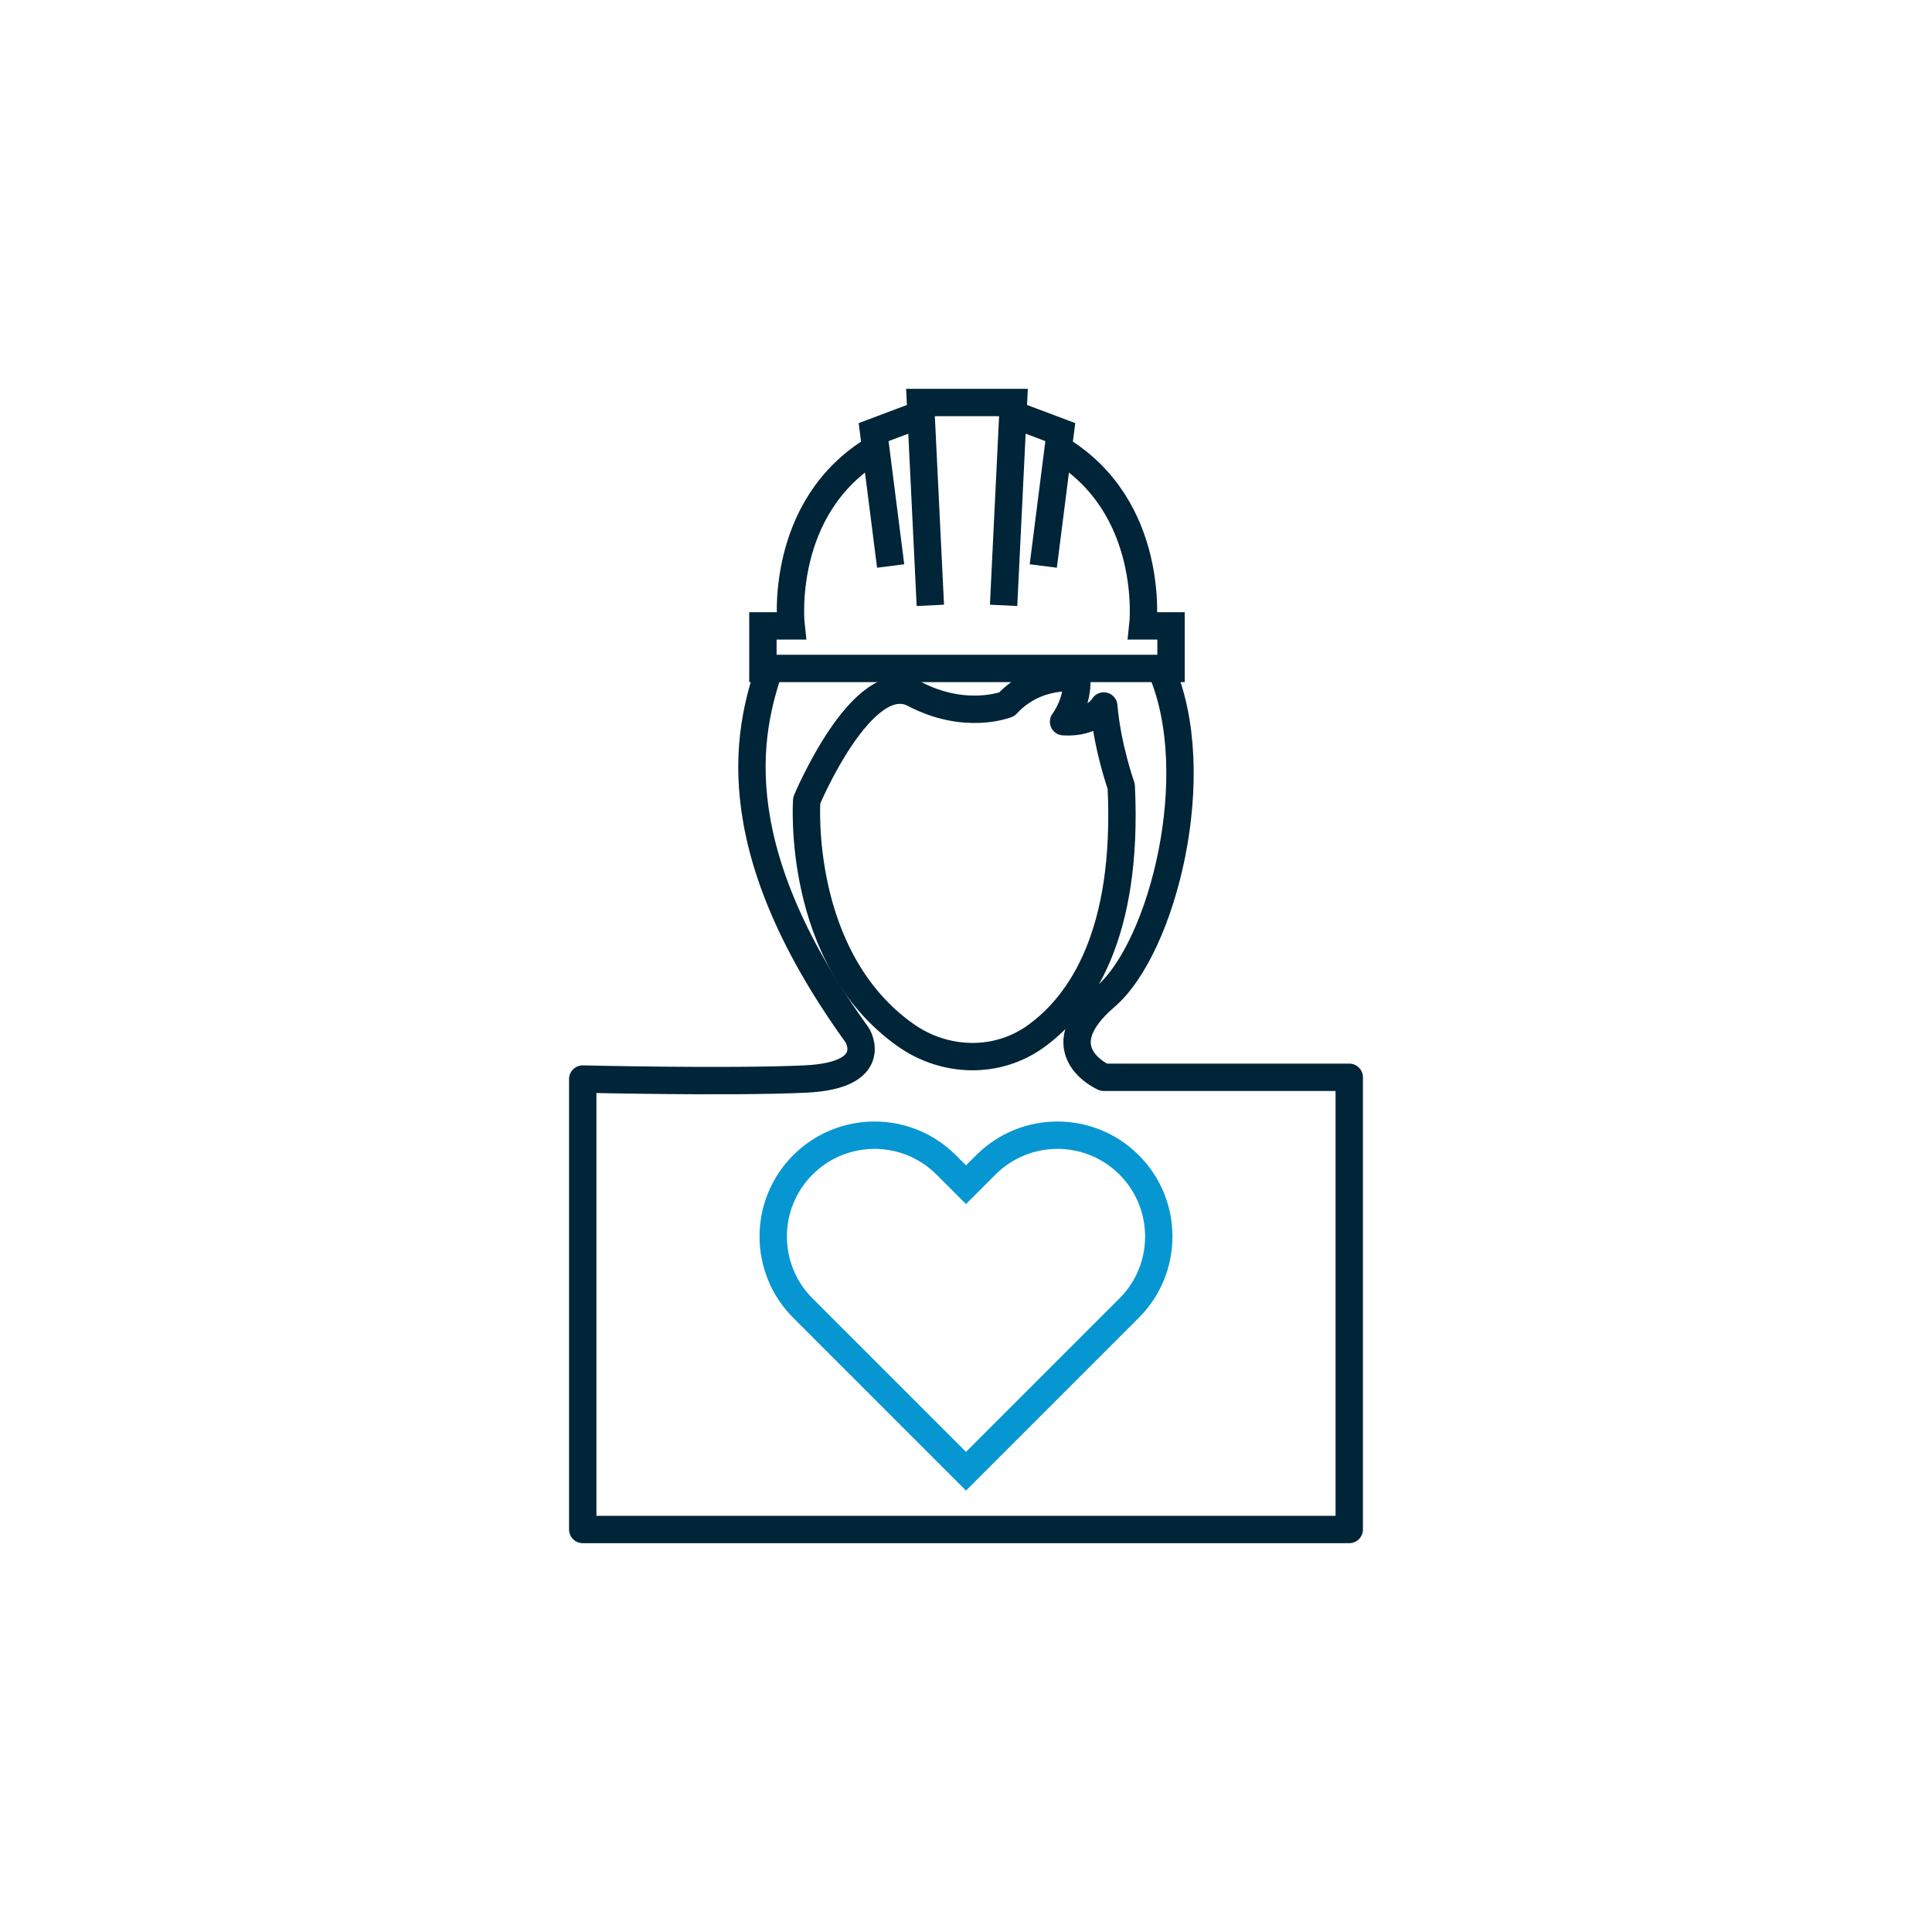
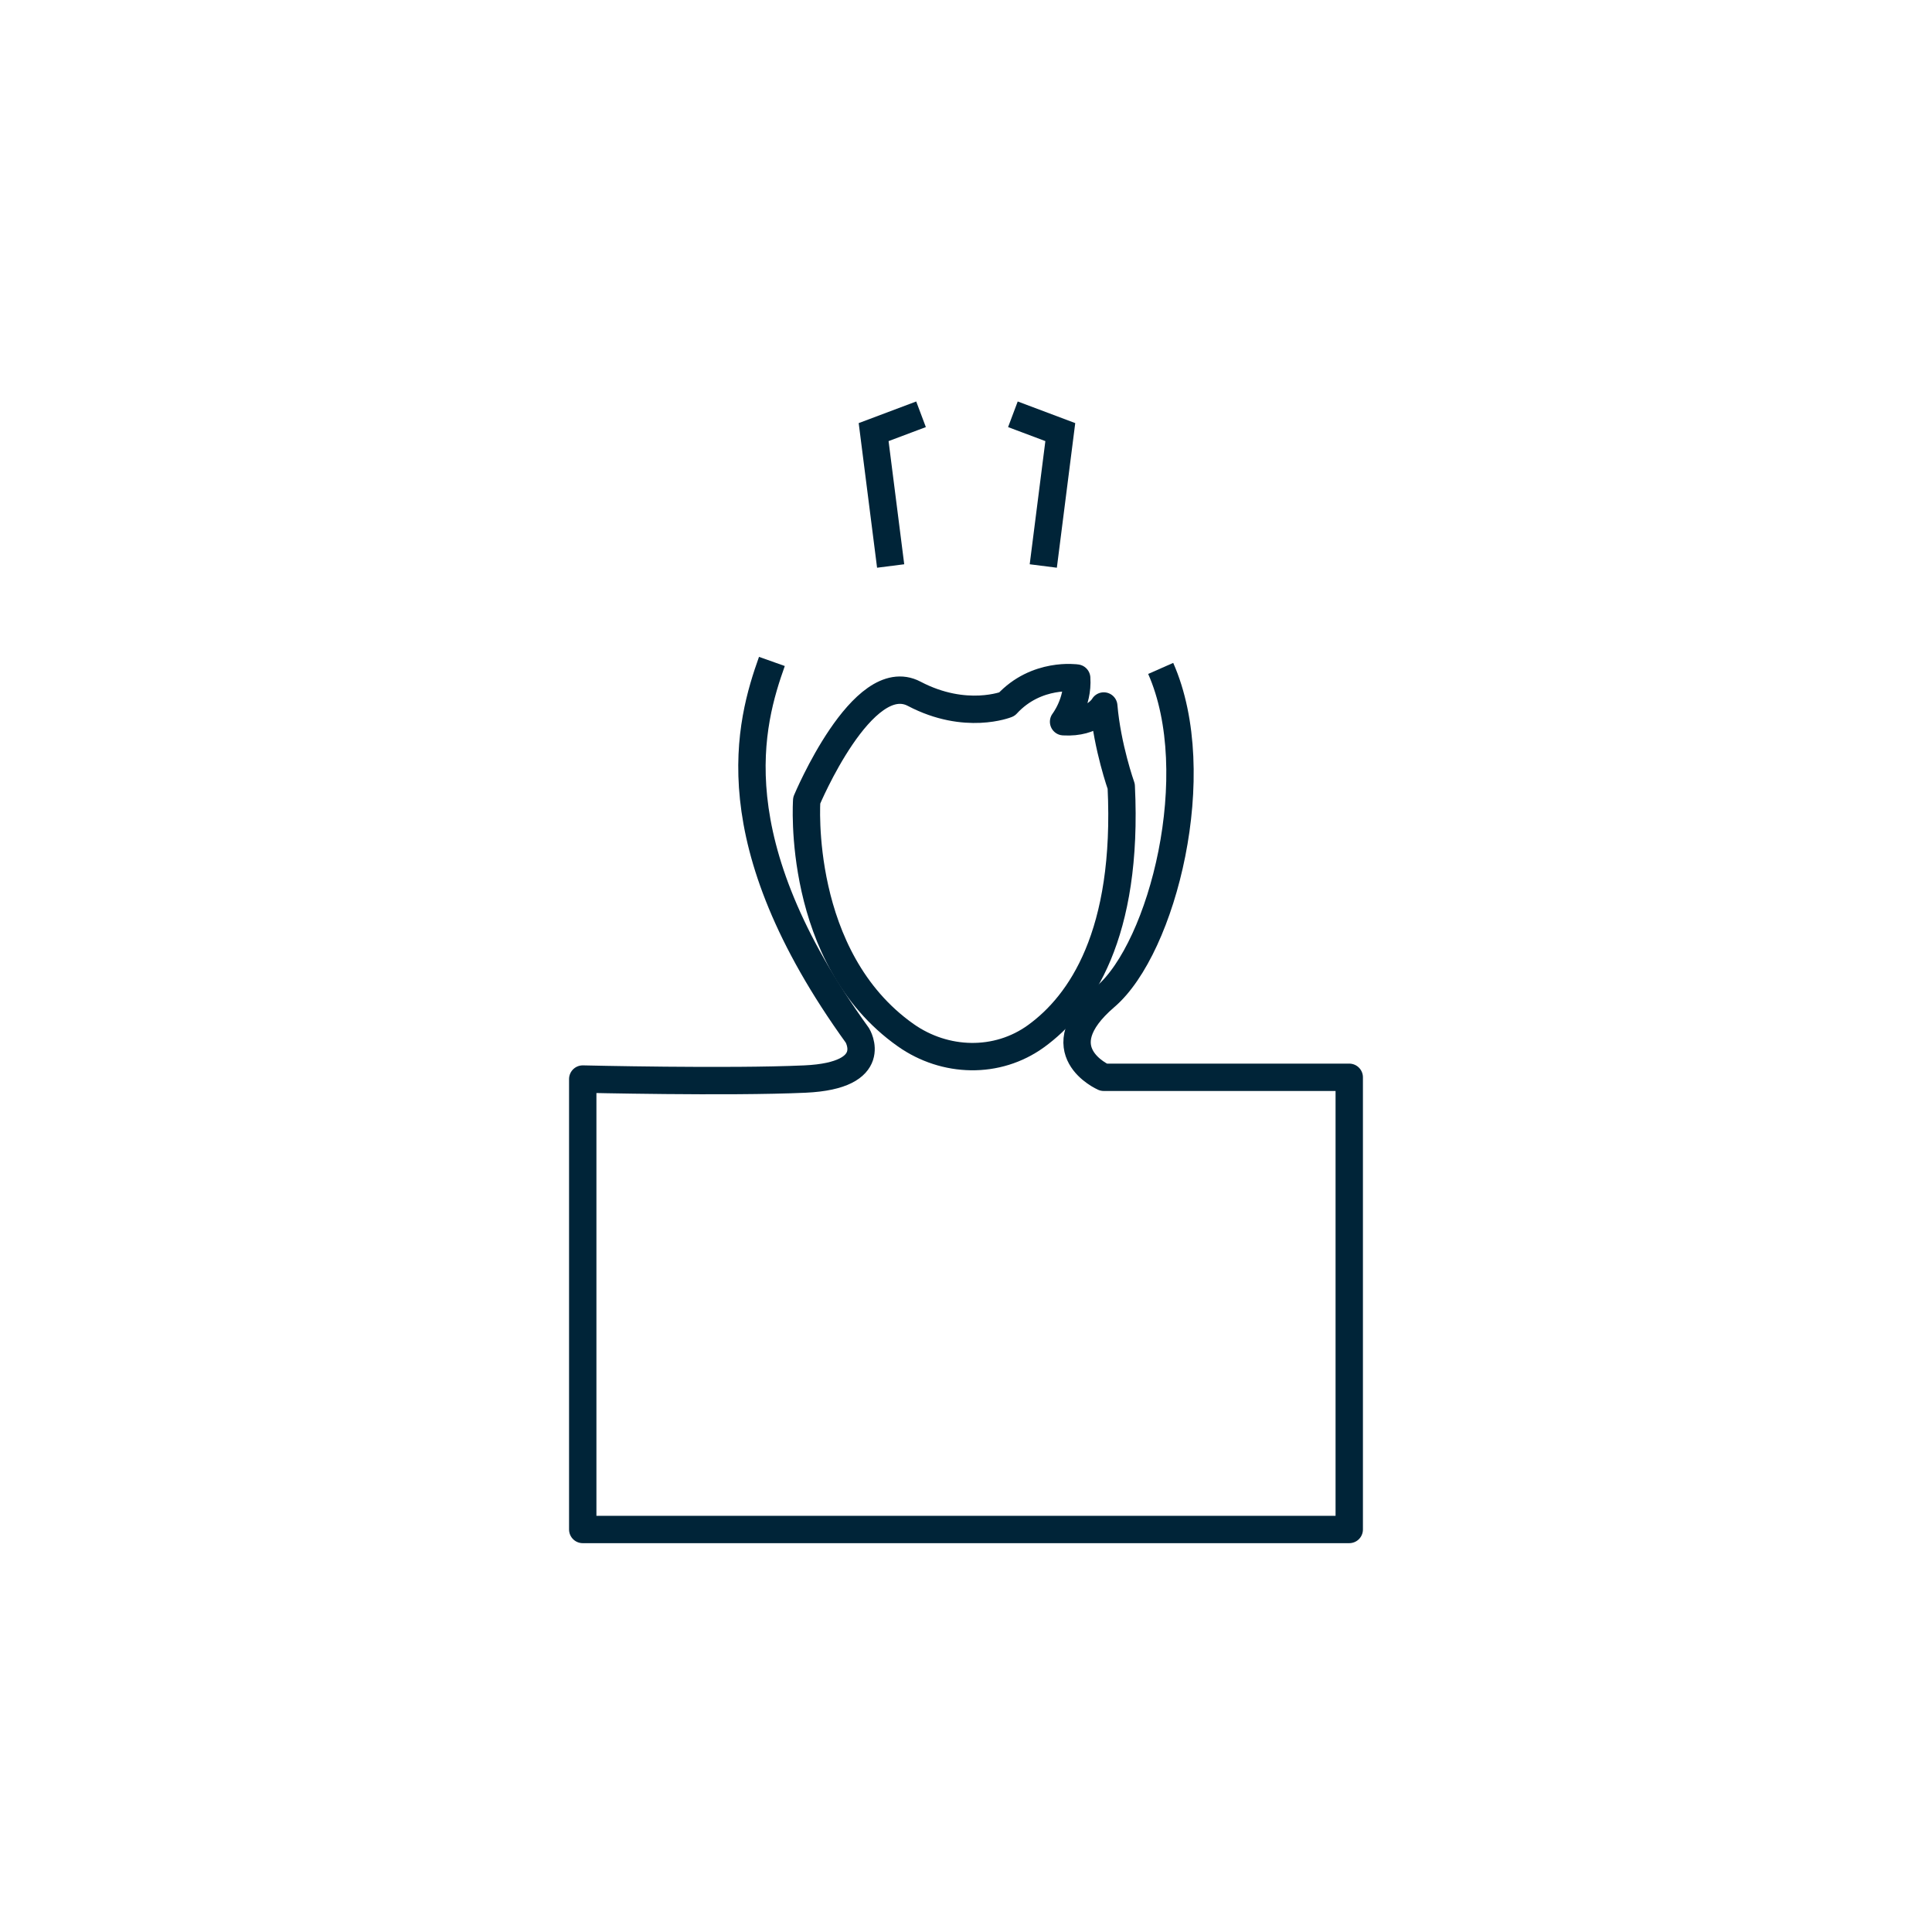
<svg xmlns="http://www.w3.org/2000/svg" id="Ebene_1" viewBox="0 0 1200 1200">
  <defs>
    <style>.cls-1{stroke-miterlimit:10;}.cls-1,.cls-2{stroke:#002438;}.cls-1,.cls-2,.cls-3{fill:none;stroke-width:17px;}.cls-2{stroke-linejoin:round;}.cls-3{stroke:#0697d2;stroke-miterlimit:3;}</style>
  </defs>
  <path class="cls-2" d="M479.44,410.83c-13.47,37.91-34.58,110.86,53.09,232.26,0,0,15.19,24.96-32.56,27.13-47.75,2.17-138.02,0-138.02,0v279.77h476.09v-280.86h-152.49s-37.99-16.61,1.09-50.09c35.41-30.34,63.09-138.65,34.29-203.87" />
  <path class="cls-2" d="M501.06,497.12s-6.86,97.67,61.5,145.86c24.36,17.17,56.85,18.08,80.98.58,27.68-20.07,57.35-63.08,52.88-155.13,0,0-8.68-24.42-10.85-49.92,0,0-5.97,10.85-24.96,9.77,0,0,9.23-11.94,8.14-27.13,0,0-24.96-3.8-43.41,16.28,0,0-25.51,10.31-57.52-6.51-32.02-16.82-66.75,66.2-66.75,66.2Z" />
-   <path class="cls-1" d="M631.99,415.18h-158.14v-26.43h17.5s-8.4-73.97,52.58-110.12M569.21,415.18h158.14s0-26.43,0-26.43h-17.5s8.4-73.97-52.58-110.12" />
  <polyline class="cls-1" points="648 351.55 658.57 268.39 629.13 257.32" />
  <polyline class="cls-1" points="553.2 351.55 542.63 268.39 572.07 257.32" />
-   <path class="cls-1" d="M577.85,376l-6.13-126h57.64M623.35,376l6.13-126h-57.64" />
  <g id="g189">
    <g id="g191">
      <g id="g193">
        <g id="g199">
-           <path id="path201" class="cls-3" d="M701.31,723.52h0c-24.57-24.57-64.41-24.57-88.98,0l-12.33,12.33-12.33-12.33c-24.57-24.57-64.41-24.57-88.98,0h0c-24.57,24.57-24.57,64.41,0,88.98l101.31,101.31h0s101.31-101.31,101.31-101.31c24.57-24.57,24.57-64.41,0-88.98Z" />
-         </g>
+           </g>
      </g>
    </g>
  </g>
</svg>